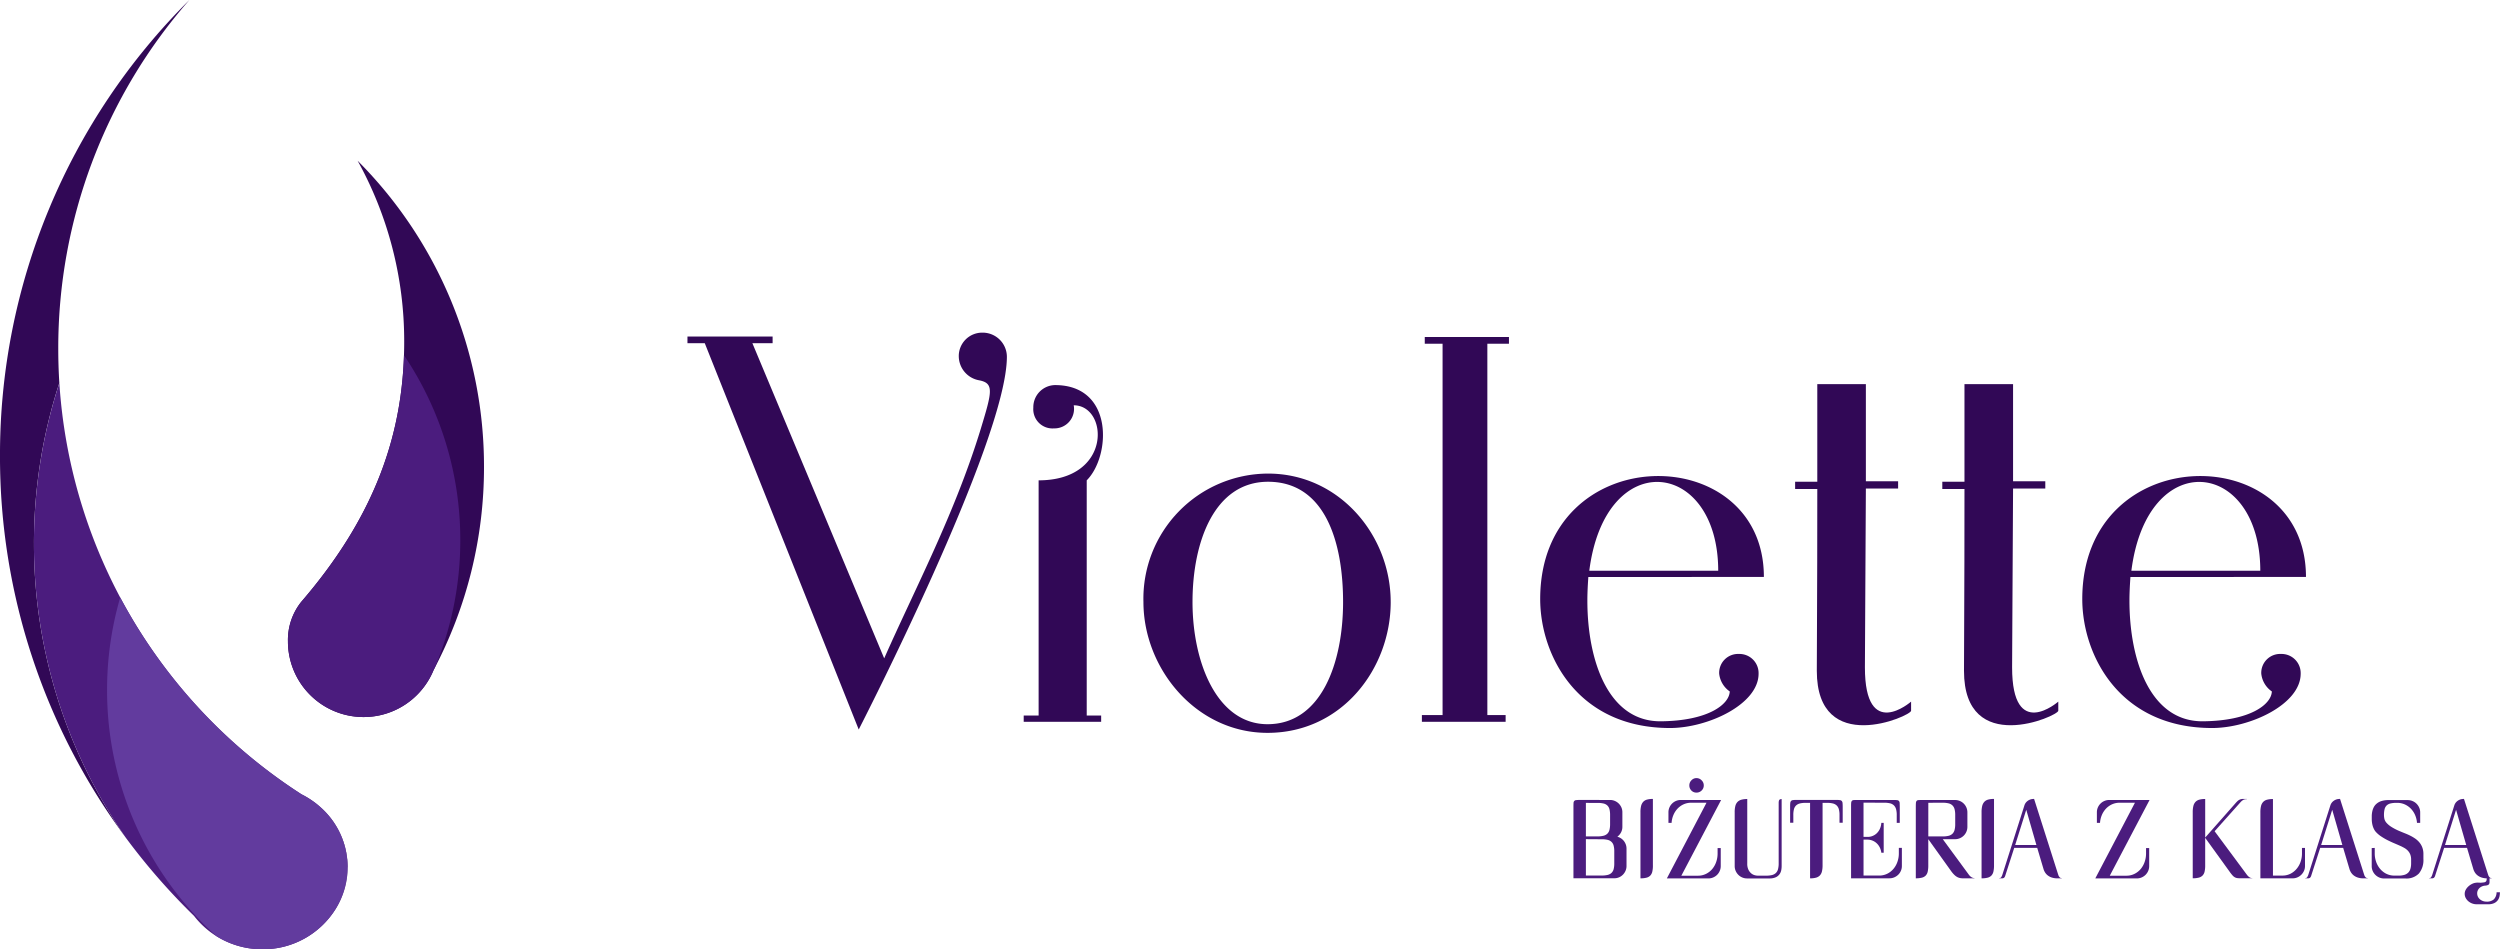
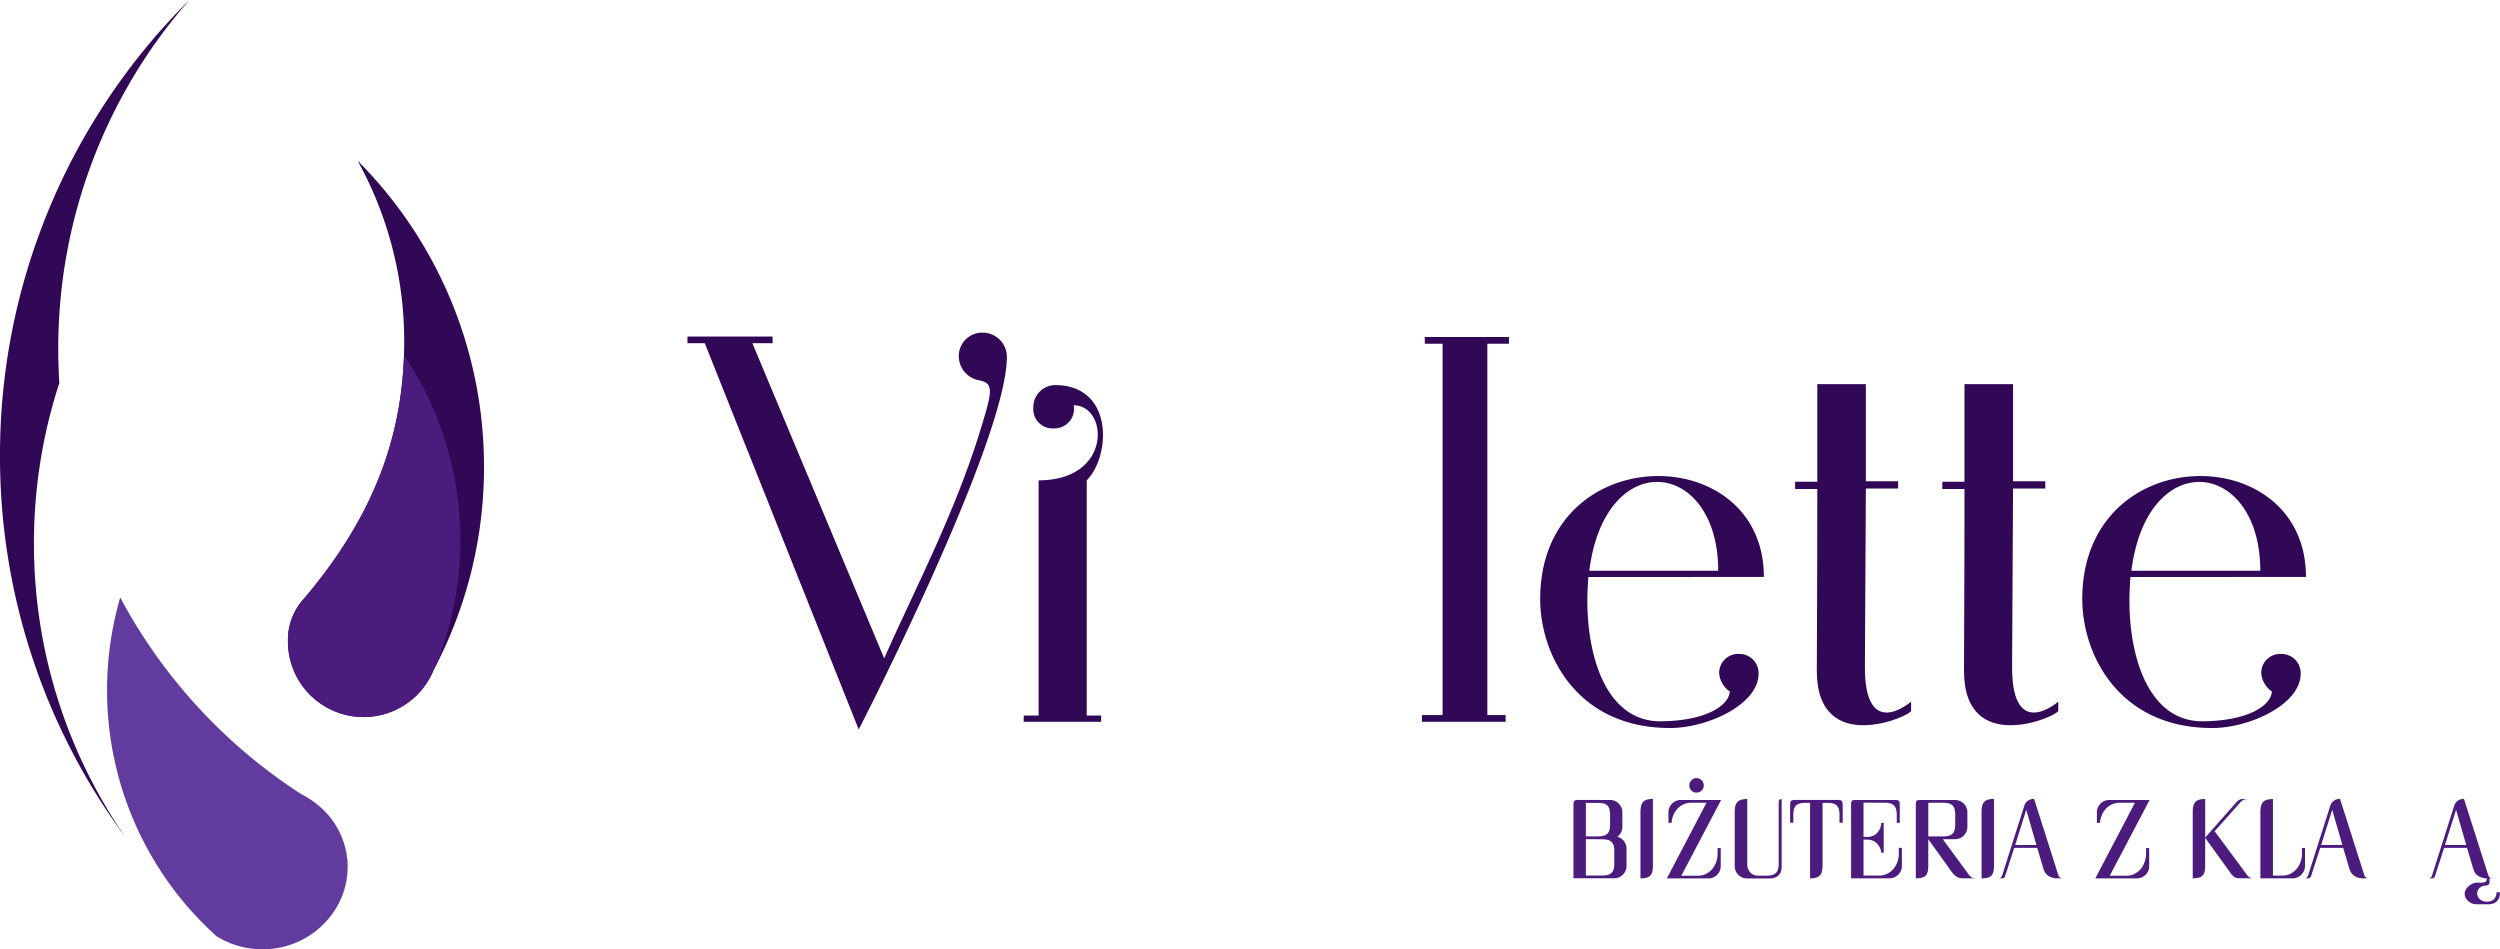
<svg xmlns="http://www.w3.org/2000/svg" width="203" height="77.081" viewBox="0 0 203 77.081">
  <g id="Group_3282" data-name="Group 3282" transform="translate(1133.469 84.088)">
    <path id="Path_24123" data-name="Path 24123" d="M-923.517,36.214c2.5-5.664,5.742-11.757,7.851-18.671.9-2.968,1.094-3.672-.156-3.906a2,2,0,0,1-1.641-1.914,1.9,1.9,0,0,1,1.914-1.953,1.967,1.967,0,0,1,1.992,1.953c0,6.874-12.031,30.272-12.031,30.272l-12.5-31.366h-1.406v-.546h6.914v.546h-1.641l10.7,25.585Z" transform="translate(-138.153 -66.847)" fill="#310856" />
    <path id="Path_24124" data-name="Path 24124" d="M-843.42,32.3c6.015,0,5.664-6.094,2.852-6.094a1.587,1.587,0,0,1-1.6,1.875,1.559,1.559,0,0,1-1.68-1.68,1.793,1.793,0,0,1,1.758-1.836c4.8,0,4.531,5.781,2.578,7.734V51.4h1.172v.508h-6.289V51.4h1.211V32.3Z" transform="translate(-205.715 -77.384)" fill="#310856" />
-     <path id="Path_24125" data-name="Path 24125" d="M-790.763,59.967c0,5.39-3.945,10.624-10,10.624-5.82,0-10.078-5.235-10.078-10.624a10.157,10.157,0,0,1,10.117-10.429c5.781,0,9.96,5,9.96,10.429Zm-3.867,0h0c0-4.922-1.484-9.765-6.094-9.765-4.336,0-6.132,4.843-6.132,9.765s1.992,9.921,6.093,9.921c4.375,0,6.133-5,6.133-9.921Z" transform="translate(-229.781 -95.171)" fill="#310856" />
    <path id="Path_24126" data-name="Path 24126" d="M-726.95,11.538V41.693h1.484v.547h-6.8v-.547h1.68V11.538h-1.446v-.546h6.836v.546Z" transform="translate(-285.746 -67.717)" fill="#310856" />
    <path id="Path_24127" data-name="Path 24127" d="M-694.975,58.437c-.04.586-.079,1.25-.079,1.915,0,4.843,1.68,9.843,5.977,9.8,3.828-.039,5.546-1.368,5.585-2.423a2.013,2.013,0,0,1-.859-1.445,1.536,1.536,0,0,1,1.6-1.6,1.556,1.556,0,0,1,1.6,1.6c0,2.5-4.14,4.414-7.187,4.414-7.577,0-10.546-5.975-10.546-10.468,0-13.007,18.163-13.007,18.163-1.8Zm10.546-.508h0c0-9.063-9.18-10.156-10.468,0Z" transform="translate(-309.521 -95.671)" fill="#310856" />
    <path id="Path_24128" data-name="Path 24128" d="M-617.538,50.814c0,.43-7.656,3.79-7.656-3.242,0-3.4.039-5.039.039-14.765h-1.8v-.586h1.8V24.292h3.945v7.89h2.618v.587h-2.618c-.039,10.234-.078,11.523-.078,14.531,0,6.054,3.75,2.773,3.75,2.773v.742Z" transform="translate(-360.75 -77.19)" fill="#310856" />
    <path id="Path_24129" data-name="Path 24129" d="M-576.012,50.814c0,.43-7.656,3.79-7.656-3.242,0-3.4.039-5.039.039-14.765h-1.8v-.586h1.8V24.292h3.946v7.89h2.617v.587h-2.617c-.039,10.234-.078,11.523-.078,14.531,0,6.054,3.75,2.773,3.75,2.773v.742Z" transform="translate(-390.325 -77.19)" fill="#310856" />
    <path id="Path_24130" data-name="Path 24130" d="M-542.027,58.437c-.039.586-.079,1.25-.079,1.915,0,4.843,1.68,9.843,5.977,9.8,3.828-.039,5.547-1.368,5.586-2.423a2.013,2.013,0,0,1-.859-1.445,1.535,1.535,0,0,1,1.6-1.6,1.556,1.556,0,0,1,1.6,1.6c0,2.5-4.14,4.414-7.187,4.414-7.578,0-10.547-5.975-10.547-10.468,0-13.007,18.164-13.007,18.164-1.8Zm10.546-.508h0c0-9.063-9.179-10.156-10.468,0Z" transform="translate(-418.452 -95.671)" fill="#310856" />
    <path id="Path_24131" data-name="Path 24131" d="M-1040.74,148.652a6.463,6.463,0,0,1-.982,3.428,6.393,6.393,0,0,0,1-3.441,6.468,6.468,0,0,0-2.164-4.813,6.538,6.538,0,0,1,2.143,4.826Z" transform="translate(-64.517 -162.324)" fill="#310856" />
    <path id="Path_24132" data-name="Path 24132" d="M-1130.712-39.959a41.784,41.784,0,0,0,7.442,23.869,51.951,51.951,0,0,1-10.2-31,52.03,52.03,0,0,1,15.381-37,42.828,42.828,0,0,0-10.649,28.324q0,1.4.088,2.771a41.937,41.937,0,0,0-2.063,13.033Z" fill="#310856" />
    <path id="Path_24133" data-name="Path 24133" d="M-1046.566-38.743a30.235,30.235,0,0,1,3.783,14.69c0,7.413-2.349,14.154-8.363,21.134a4.959,4.959,0,0,0-1.078,3.208,6.142,6.142,0,0,0,6.142,6.142,6.133,6.133,0,0,0,4.969-2.533,6.139,6.139,0,0,0,.718-1.287,35.082,35.082,0,0,0,4.092-16.494,35.128,35.128,0,0,0-10.264-24.86Z" transform="translate(-57.865 -32.295)" fill="#310856" />
-     <path id="Path_24134" data-name="Path 24134" d="M-1098.434,63.283a6.461,6.461,0,0,1-.982,3.427,6.947,6.947,0,0,1-5.917,3.238,7.039,7.039,0,0,1-3.906-1.171,6.969,6.969,0,0,1-.764-.589.57.57,0,0,1-.053-.048,6.651,6.651,0,0,1-.832-.9,52.4,52.4,0,0,1-5.559-6.372A41.784,41.784,0,0,1-1123.889,37a41.937,41.937,0,0,1,2.063-13.033,42.968,42.968,0,0,0,19.672,33.406l.082.041a7.007,7.007,0,0,1,.9.557l.1.072q.261.2.5.418a6.538,6.538,0,0,1,2.143,4.826Z" transform="translate(-6.823 -76.955)" fill="#4b1c7e" />
    <path id="Path_24135" data-name="Path 24135" d="M-1038.23,31.147a26.84,26.84,0,0,1-2.07,10.37l-.095.179a6.147,6.147,0,0,1-.719,1.288,6.132,6.132,0,0,1-4.968,2.533,6.142,6.142,0,0,1-6.143-6.142,4.958,4.958,0,0,1,1.078-3.208c5.714-6.632,8.119-13.048,8.344-20.031a26.788,26.788,0,0,1,4.572,15.011Z" transform="translate(-57.863 -71.381)" fill="#4b1c7e" />
    <path id="Path_24136" data-name="Path 24136" d="M-1083.74,106.395a6.461,6.461,0,0,1-.982,3.427,6.947,6.947,0,0,1-5.917,3.238,7.03,7.03,0,0,1-3.732-1.06,26.845,26.845,0,0,1-8.887-19.985,26.9,26.9,0,0,1,1.066-7.521,43.214,43.214,0,0,0,14.732,15.986l.082.041a7.007,7.007,0,0,1,.9.557l.1.072q.261.2.5.418a6.538,6.538,0,0,1,2.143,4.826Z" transform="translate(-21.517 -120.067)" fill="#623b9e" />
    <path id="Path_24137" data-name="Path 24137" d="M-686.537,141.629a.961.961,0,0,1,.387.079,1.015,1.015,0,0,1,.318.214,1.014,1.014,0,0,1,.215.317.954.954,0,0,1,.078.382v1.184a.968.968,0,0,1-.111.46,1.027,1.027,0,0,1-.3.348.965.965,0,0,1,.3.132,1,1,0,0,1,.237.22,1.045,1.045,0,0,1,.154.284.978.978,0,0,1,.056.332v1.407a.966.966,0,0,1-.078.387,1.032,1.032,0,0,1-.213.319.99.99,0,0,1-.315.215.968.968,0,0,1-.387.078h-3.316v-5.777q0-.206.007-.322a.291.291,0,0,1,.056-.175.232.232,0,0,1,.154-.072,2.616,2.616,0,0,1,.307-.014Zm-1.965.237h0v2.721h.949a1.9,1.9,0,0,0,.477-.052.7.7,0,0,0,.315-.167.647.647,0,0,0,.172-.308,1.84,1.84,0,0,0,.052-.469v-.746a1.811,1.811,0,0,0-.052-.469.632.632,0,0,0-.172-.3.681.681,0,0,0-.315-.161,2.061,2.061,0,0,0-.477-.047Zm0,2.944h0v2.953h1.293a1.948,1.948,0,0,0,.475-.049.687.687,0,0,0,.313-.165.652.652,0,0,0,.172-.3,1.8,1.8,0,0,0,.052-.47v-.98a1.779,1.779,0,0,0-.052-.465.645.645,0,0,0-.172-.3.687.687,0,0,0-.313-.166,1.962,1.962,0,0,0-.475-.049Z" transform="translate(-316.193 -160.759)" fill="#4b1c7e" />
    <path id="Path_24138" data-name="Path 24138" d="M-669.594,146.734a2.175,2.175,0,0,1-.047.492.7.7,0,0,1-.161.325.642.642,0,0,1-.309.176,1.887,1.887,0,0,1-.494.054v-5.374a2.041,2.041,0,0,1,.053-.506.759.759,0,0,1,.172-.333.655.655,0,0,1,.311-.181,1.792,1.792,0,0,1,.474-.054v5.4Z" transform="translate(-329.659 -160.548)" fill="#4b1c7e" />
    <path id="Path_24139" data-name="Path 24139" d="M-659.941,137.446h-1.235a1.478,1.478,0,0,0-.629.132,1.564,1.564,0,0,0-.492.356,1.727,1.727,0,0,0-.331.519,1.951,1.951,0,0,0-.145.627h-.255v-.859a.963.963,0,0,1,.078-.387,1.014,1.014,0,0,1,.215-.318,1.011,1.011,0,0,1,.317-.214.964.964,0,0,1,.387-.079h3.28l-3.23,6.148h1.342a1.445,1.445,0,0,0,.669-.152,1.572,1.572,0,0,0,.506-.4,1.813,1.813,0,0,0,.317-.577,2.067,2.067,0,0,0,.11-.669v-.447h.255v1.463a.978.978,0,0,1-.079.389,1,1,0,0,1-.214.32,1.013,1.013,0,0,1-.32.215.978.978,0,0,1-.389.079h-3.374l3.217-6.139Zm-.814-2h0a.572.572,0,0,1,.418.177.567.567,0,0,1,.177.414.561.561,0,0,1-.173.416.576.576,0,0,1-.422.17.55.55,0,0,1-.412-.17.573.573,0,0,1-.165-.416.574.574,0,0,1,.172-.414.547.547,0,0,1,.405-.177Z" transform="translate(-334.963 -156.352)" fill="#4b1c7e" />
    <path id="Path_24140" data-name="Path 24140" d="M-644.018,142.419a2.025,2.025,0,0,1,.054-.5.738.738,0,0,1,.175-.329.7.7,0,0,1,.315-.181,1.745,1.745,0,0,1,.477-.056v5.235a1.118,1.118,0,0,0,.1.515.879.879,0,0,0,.239.3.754.754,0,0,0,.282.139,1.057,1.057,0,0,0,.229.034h.676a1.961,1.961,0,0,0,.477-.049.7.7,0,0,0,.317-.165.658.658,0,0,0,.177-.309,1.8,1.8,0,0,0,.054-.475v-4.688c0-.1,0-.185,0-.253a.59.59,0,0,1,.027-.163.154.154,0,0,1,.074-.09.306.306,0,0,1,.141-.027v5.437a1.884,1.884,0,0,1-.031.329.821.821,0,0,1-.135.327.777.777,0,0,1-.3.251,1.215,1.215,0,0,1-.537.1h-1.808a.978.978,0,0,1-.389-.079.978.978,0,0,1-.32-.217,1.036,1.036,0,0,1-.215-.319.98.98,0,0,1-.078-.392v-4.367Z" transform="translate(-348.595 -160.56)" fill="#4b1c7e" />
    <path id="Path_24141" data-name="Path 24141" d="M-626.756,147.992v-6.13h-.349a1.943,1.943,0,0,0-.474.049.685.685,0,0,0-.313.165.653.653,0,0,0-.172.3,1.8,1.8,0,0,0-.052.466v.635h-.26v-1.266c0-.138,0-.245.011-.323a.318.318,0,0,1,.061-.174.244.244,0,0,1,.156-.074,2.273,2.273,0,0,1,.3-.016h3.2a2.363,2.363,0,0,1,.306.016.257.257,0,0,1,.161.074.306.306,0,0,1,.063.177c.007.079.011.186.011.32v1.266h-.26v-.635a1.713,1.713,0,0,0-.054-.466.664.664,0,0,0-.174-.3.685.685,0,0,0-.316-.165,1.97,1.97,0,0,0-.477-.049h-.353v5.061a2.129,2.129,0,0,1-.051.506.718.718,0,0,1-.172.331.681.681,0,0,1-.314.179,1.779,1.779,0,0,1-.474.054Z" transform="translate(-359.735 -160.759)" fill="#4b1c7e" />
    <path id="Path_24142" data-name="Path 24142" d="M-610.168,141.837v2.779h.35a1.038,1.038,0,0,0,.375-.072,1.055,1.055,0,0,0,.339-.212,1.163,1.163,0,0,0,.256-.353,1.378,1.378,0,0,0,.126-.5h.192V145.9h-.192a1.333,1.333,0,0,0-.144-.461,1.172,1.172,0,0,0-.26-.329,1.085,1.085,0,0,0-.332-.2,1.106,1.106,0,0,0-.359-.072h-.35v2.918h1.259a1.467,1.467,0,0,0,.669-.15,1.575,1.575,0,0,0,.507-.4,1.782,1.782,0,0,0,.32-.575,2.06,2.06,0,0,0,.112-.676v-.447h.246v1.472a.969.969,0,0,1-.078.387,1,1,0,0,1-.214.316,1.047,1.047,0,0,1-.32.215.968.968,0,0,1-.389.08h-3.124V142.2c0-.146,0-.259.009-.338a.29.29,0,0,1,.056-.172.217.217,0,0,1,.152-.063c.07-.006.169-.009.3-.009h2.913a2.6,2.6,0,0,1,.307.014.228.228,0,0,1,.154.073.3.3,0,0,1,.056.176c0,.078.007.185.007.323v1.271h-.246v-.635a1.764,1.764,0,0,0-.054-.473.687.687,0,0,0-.175-.309.676.676,0,0,0-.316-.168,1.983,1.983,0,0,0-.477-.049Z" transform="translate(-371.983 -160.748)" fill="#4b1c7e" />
    <path id="Path_24143" data-name="Path 24143" d="M-589.708,141.645a.972.972,0,0,1,.387.078,1.014,1.014,0,0,1,.318.215.994.994,0,0,1,.214.319.976.976,0,0,1,.079.388v1.18a.977.977,0,0,1-.079.389,1,1,0,0,1-.214.319,1.022,1.022,0,0,1-.318.214.967.967,0,0,1-.387.078h-1l2.014,2.743c.036.051.072.1.11.15a.845.845,0,0,0,.121.13.642.642,0,0,0,.143.094.468.468,0,0,0,.186.043c0,.012,0,.018-.009.018h-.935a1.188,1.188,0,0,1-.242-.025.823.823,0,0,1-.228-.087,1.1,1.1,0,0,1-.223-.17,2.184,2.184,0,0,1-.233-.268l-1.881-2.627v2.134a2.3,2.3,0,0,1-.045.49.683.683,0,0,1-.159.322.647.647,0,0,1-.31.176,1.908,1.908,0,0,1-.5.054v-5.751q0-.228.009-.353a.319.319,0,0,1,.056-.181.209.209,0,0,1,.15-.065q.1-.009.3-.009Zm-2.175.224h0V144.6h1.166a1.954,1.954,0,0,0,.476-.049.684.684,0,0,0,.315-.166.664.664,0,0,0,.174-.307,1.783,1.783,0,0,0,.053-.473v-.745a1.778,1.778,0,0,0-.053-.473.666.666,0,0,0-.174-.307.687.687,0,0,0-.315-.166,1.983,1.983,0,0,0-.476-.049Z" transform="translate(-385.007 -160.771)" fill="#4b1c7e" />
    <path id="Path_24144" data-name="Path 24144" d="M-573.348,146.734a2.175,2.175,0,0,1-.047.492.7.7,0,0,1-.161.325.642.642,0,0,1-.309.176,1.89,1.89,0,0,1-.494.054v-5.374a2.044,2.044,0,0,1,.053-.506.762.762,0,0,1,.173-.333.655.655,0,0,1,.311-.181,1.792,1.792,0,0,1,.474-.054v5.4Z" transform="translate(-398.207 -160.548)" fill="#4b1c7e" />
    <path id="Path_24145" data-name="Path 24145" d="M-564.319,147.753c.006,0,.009,0,.009.009s0,.009-.009.009h-.371a1.366,1.366,0,0,1-.452-.068,1.086,1.086,0,0,1-.327-.174.914.914,0,0,1-.214-.239,1.149,1.149,0,0,1-.121-.262l-.515-1.732h-1.866l-.725,2.246a.4.4,0,0,1-.105.186.3.3,0,0,1-.181.043h-.211a.008.008,0,0,1-.009-.009.008.008,0,0,1,.009-.009.182.182,0,0,0,.166-.076.915.915,0,0,0,.089-.188l1.79-5.629a.713.713,0,0,1,.177-.3.818.818,0,0,1,.235-.163.751.751,0,0,1,.227-.065c.07-.007.12-.011.15-.011l1.924,6.045.045.136a.481.481,0,0,0,.06.125.334.334,0,0,0,.091.092.238.238,0,0,0,.134.036Zm-3.794-2.689h1.727l-.823-2.859-.9,2.859Z" transform="translate(-401.728 -160.538)" fill="#4b1c7e" />
    <path id="Path_24146" data-name="Path 24146" d="M-539.05,141.853h-1.235a1.476,1.476,0,0,0-.629.132,1.565,1.565,0,0,0-.492.356,1.728,1.728,0,0,0-.332.519,1.962,1.962,0,0,0-.145.627h-.255v-.859a.967.967,0,0,1,.078-.387,1.014,1.014,0,0,1,.215-.318,1,1,0,0,1,.318-.214.962.962,0,0,1,.387-.079h3.28l-3.231,6.148h1.343a1.447,1.447,0,0,0,.669-.152,1.585,1.585,0,0,0,.506-.4,1.817,1.817,0,0,0,.317-.577,2.074,2.074,0,0,0,.11-.669v-.447h.255v1.463a.981.981,0,0,1-.079.389,1,1,0,0,1-.215.32,1.008,1.008,0,0,1-.319.215.981.981,0,0,1-.39.079h-3.374l3.217-6.139Z" transform="translate(-421.064 -160.759)" fill="#4b1c7e" />
    <path id="Path_24147" data-name="Path 24147" d="M-513.766,144.47l2.528-2.864.087-.087a.715.715,0,0,1,.112-.089.606.606,0,0,1,.15-.069.655.655,0,0,1,.2-.027h.291c.015,0,.021,0,.018.011a.016.016,0,0,1-.018.011.583.583,0,0,0-.278.058.912.912,0,0,0-.228.193L-513,143.955l2.505,3.379c.036.051.073.1.112.152a1.073,1.073,0,0,0,.123.137.625.625,0,0,0,.143.1.382.382,0,0,0,.177.04c.006,0,.009,0,.009.014s0,0-.009,0h-.819c-.14,0-.255,0-.342-.009a.624.624,0,0,1-.239-.062.714.714,0,0,1-.21-.168,3.421,3.421,0,0,1-.251-.324l-1.965-2.721v2.25a2.138,2.138,0,0,1-.047.488.684.684,0,0,1-.162.318.656.656,0,0,1-.31.174,1.89,1.89,0,0,1-.492.054V142.4a2,2,0,0,1,.054-.5.742.742,0,0,1,.173-.329.666.666,0,0,1,.313-.179,1.786,1.786,0,0,1,.472-.054v3.137Z" transform="translate(-440.642 -160.548)" fill="#4b1c7e" />
    <path id="Path_24148" data-name="Path 24148" d="M-494.663,147.58h.756a1.453,1.453,0,0,0,.667-.15,1.589,1.589,0,0,0,.5-.4,1.8,1.8,0,0,0,.32-.57,2.033,2.033,0,0,0,.112-.671v-.452h.246v1.468a.941.941,0,0,1-.08.387,1.032,1.032,0,0,1-.217.318,1.01,1.01,0,0,1-.317.215.952.952,0,0,1-.382.079h-2.627v-5.37a2.021,2.021,0,0,1,.054-.505.729.729,0,0,1,.175-.331.678.678,0,0,1,.315-.179,1.827,1.827,0,0,1,.477-.054v6.215Z" transform="translate(-454.241 -160.571)" fill="#4b1c7e" />
    <path id="Path_24149" data-name="Path 24149" d="M-477.993,147.753c.006,0,.009,0,.009.009a.008.008,0,0,1-.009.009h-.371a1.369,1.369,0,0,1-.452-.068,1.092,1.092,0,0,1-.327-.174.929.929,0,0,1-.214-.239,1.173,1.173,0,0,1-.121-.262l-.515-1.732h-1.866l-.725,2.246a.4.4,0,0,1-.106.186.3.3,0,0,1-.181.043h-.21a.008.008,0,0,1-.009-.009c0-.006,0-.009.009-.009a.182.182,0,0,0,.165-.076.9.9,0,0,0,.09-.188l1.79-5.629a.723.723,0,0,1,.177-.3.818.818,0,0,1,.235-.163.747.747,0,0,1,.226-.065c.07-.007.12-.011.15-.011l1.924,6.045c.015.045.03.09.045.136a.481.481,0,0,0,.06.125.336.336,0,0,0,.092.092.235.235,0,0,0,.134.036Zm-3.794-2.689h1.727l-.823-2.859-.9,2.859Z" transform="translate(-463.21 -160.538)" fill="#4b1c7e" />
-     <path id="Path_24150" data-name="Path 24150" d="M-464.029,145.522v.447a2.058,2.058,0,0,0,.112.678,1.789,1.789,0,0,0,.32.573,1.591,1.591,0,0,0,.505.4,1.469,1.469,0,0,0,.669.15h.332a1.573,1.573,0,0,0,.477-.063.73.73,0,0,0,.313-.188.744.744,0,0,0,.172-.313,1.573,1.573,0,0,0,.054-.434v-.3a1.121,1.121,0,0,0-.069-.416,1,1,0,0,0-.188-.3,1.194,1.194,0,0,0-.28-.224c-.107-.062-.224-.122-.349-.178-.161-.071-.331-.145-.511-.221s-.356-.159-.532-.248a5,5,0,0,1-.5-.293,2.274,2.274,0,0,1-.414-.347,1,1,0,0,1-.161-.226,1.55,1.55,0,0,1-.11-.268,1.869,1.869,0,0,1-.062-.286,2.049,2.049,0,0,1-.02-.284c0-.075,0-.165,0-.271a2.037,2.037,0,0,1,.038-.331,1.4,1.4,0,0,1,.114-.34.958.958,0,0,1,.231-.3,1.127,1.127,0,0,1,.386-.217,1.811,1.811,0,0,1,.586-.083h1.566a.994.994,0,0,1,.391.079.994.994,0,0,1,.322.214,1.04,1.04,0,0,1,.217.318.937.937,0,0,1,.081.387v.85h-.26a1.93,1.93,0,0,0-.148-.622,1.72,1.72,0,0,0-.336-.517,1.613,1.613,0,0,0-.494-.353,1.466,1.466,0,0,0-.624-.132h-.063a1.986,1.986,0,0,0-.494.051.675.675,0,0,0-.311.168.64.64,0,0,0-.163.306,1.982,1.982,0,0,0-.047.472,1.36,1.36,0,0,0,.038.318.77.77,0,0,0,.175.315,1.836,1.836,0,0,0,.4.329,4.561,4.561,0,0,0,.709.358c.126.054.258.108.4.164s.28.117.42.188a3.287,3.287,0,0,1,.4.237,1.689,1.689,0,0,1,.338.311,1.43,1.43,0,0,1,.235.412,1.507,1.507,0,0,1,.087.532v.394a1.714,1.714,0,0,1-.363,1.177,1.4,1.4,0,0,1-1.105.408h-1.732a.954.954,0,0,1-.387-.08,1.032,1.032,0,0,1-.318-.217,1.026,1.026,0,0,1-.215-.318.973.973,0,0,1-.078-.387v-1.468Z" transform="translate(-476.611 -160.759)" fill="#4b1c7e" />
    <path id="Path_24151" data-name="Path 24151" d="M-443.039,147.753a.008.008,0,0,1,.009.009.008.008,0,0,1-.009.009h-.372a1.37,1.37,0,0,1-.452-.068,1.087,1.087,0,0,1-.327-.174.936.936,0,0,1-.215-.239,1.172,1.172,0,0,1-.121-.262l-.515-1.732H-446.9l-.725,2.246a.4.4,0,0,1-.105.186.3.3,0,0,1-.181.043h-.21c-.006,0-.009,0-.009-.009s0-.009.009-.009a.182.182,0,0,0,.166-.076.917.917,0,0,0,.089-.188l1.79-5.629a.723.723,0,0,1,.177-.3.814.814,0,0,1,.235-.163.745.745,0,0,1,.226-.065c.07-.007.12-.011.15-.011l1.924,6.045c.015.045.03.09.045.136a.531.531,0,0,0,.06.125.342.342,0,0,0,.092.092.236.236,0,0,0,.134.036Zm-3.794-2.689h1.727l-.824-2.859-.9,2.859Zm3.62,2.707h0v.013c0,.1,0,.192,0,.262a.4.4,0,0,1-.027.17.2.2,0,0,1-.108.1.756.756,0,0,1-.239.049.766.766,0,0,0-.367.132.629.629,0,0,0-.208.246.583.583,0,0,0-.052.3.616.616,0,0,0,.1.293.726.726,0,0,0,.251.226.818.818,0,0,0,.394.1.858.858,0,0,0,.606-.184.84.84,0,0,0,.222-.577h.273a1.741,1.741,0,0,1-.031.311.851.851,0,0,1-.128.313.77.77,0,0,1-.282.246,1.074,1.074,0,0,1-.494.105h-.989a1,1,0,0,1-.351-.072,1.015,1.015,0,0,1-.3-.181.912.912,0,0,1-.208-.266.705.705,0,0,1-.078-.327.678.678,0,0,1,.087-.336,1.061,1.061,0,0,1,.224-.278,1.263,1.263,0,0,1,.3-.2.915.915,0,0,1,.309-.089.948.948,0,0,1,.2-.007c.069,0,.133.007.193.007l.219-.023a.365.365,0,0,0,.148-.042.188.188,0,0,0,.083-.1.581.581,0,0,0,.024-.195Z" transform="translate(-488.106 -160.538)" fill="#4b1c7e" />
  </g>
</svg>